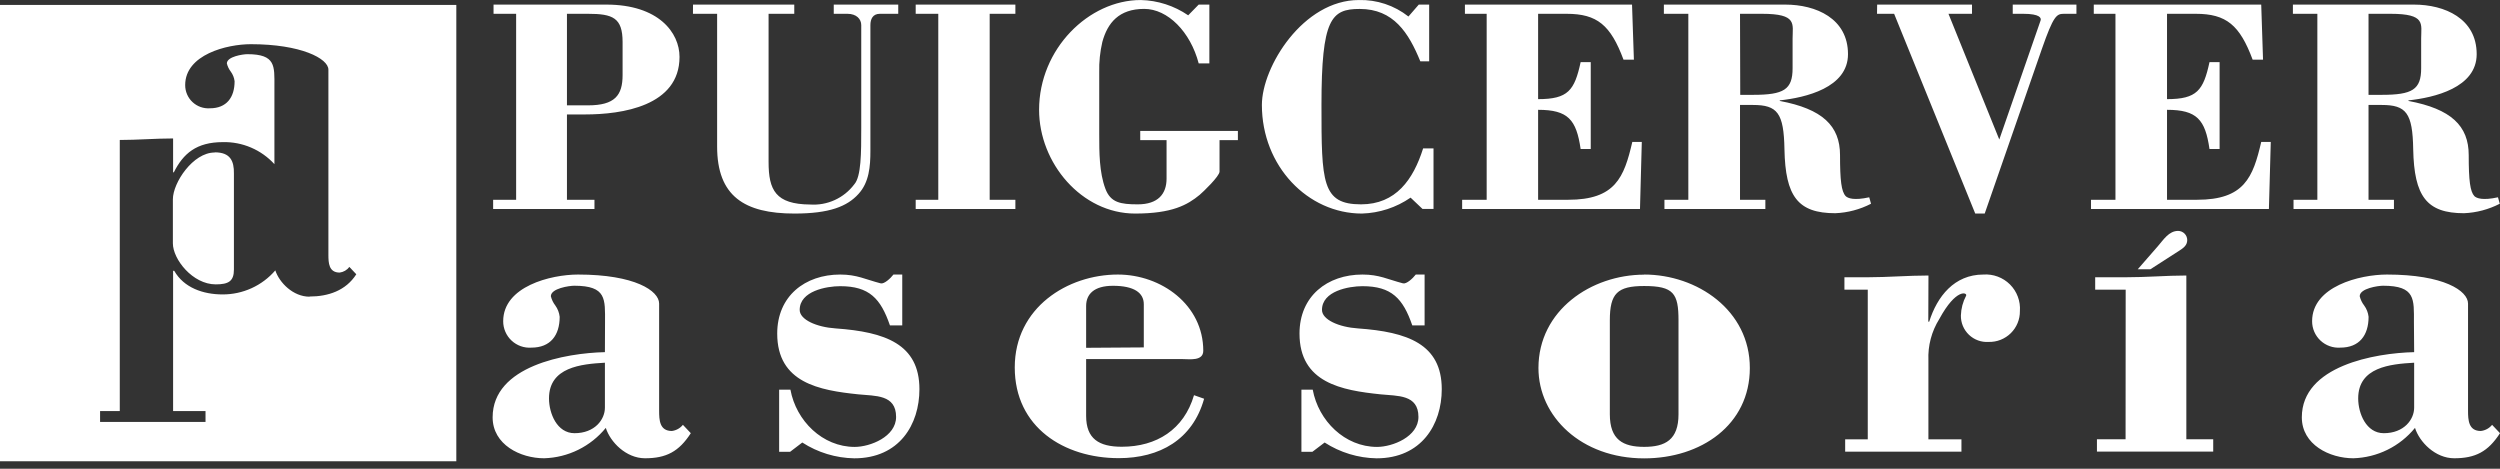
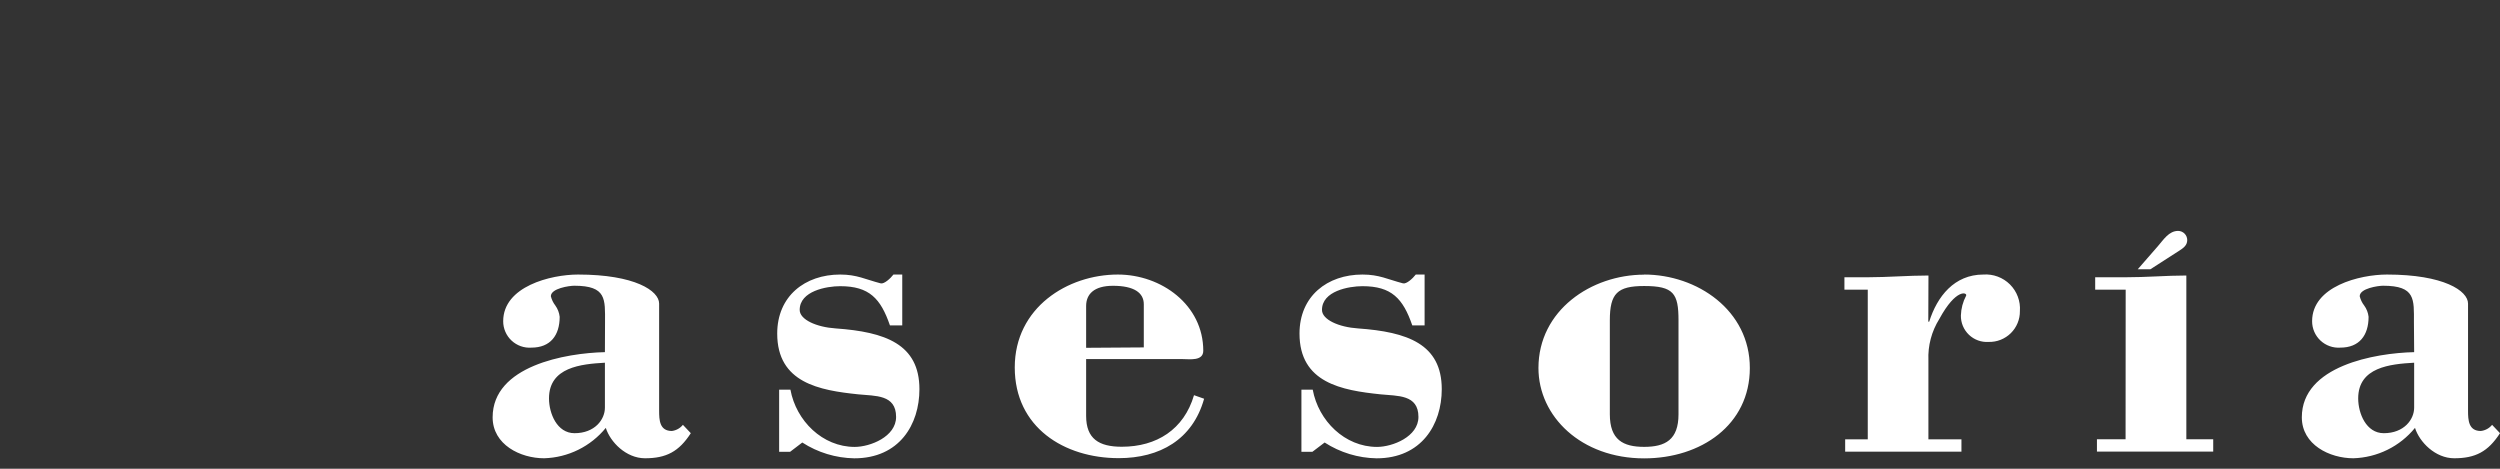
<svg xmlns="http://www.w3.org/2000/svg" width="192" height="36" viewBox="0 0 192 36" fill="none">
  <rect x="0" y="0" width="192" height="36" fill="#333333" stroke="none" />
  <path fill-rule="evenodd" clip-rule="evenodd" d="M46.457 31.309C46.457 32.219 45.681 33.269 44.123 33.269C42.775 33.269 42.163 31.747 42.163 30.597C42.163 28.194 44.635 27.96 46.457 27.856V31.309ZM46.457 27.045C43.447 27.114 37.834 28.095 37.834 32.05C37.834 34.15 39.964 35.195 41.79 35.195C42.701 35.168 43.595 34.946 44.412 34.543C45.229 34.14 45.95 33.567 46.526 32.861C46.865 33.946 48.084 35.195 49.536 35.195C51.163 35.195 52.139 34.687 53.054 33.269L52.447 32.627C52.236 32.888 51.933 33.057 51.601 33.1C50.651 33.1 50.621 32.254 50.621 31.543V23.315C50.621 22.335 48.76 21.085 44.397 21.085C42.297 21.085 38.645 21.996 38.645 24.668C38.644 24.947 38.7 25.223 38.811 25.479C38.921 25.735 39.083 25.966 39.287 26.156C39.49 26.347 39.731 26.493 39.994 26.587C40.257 26.68 40.536 26.718 40.814 26.698C42.272 26.698 42.983 25.753 42.983 24.33C42.948 24.017 42.833 23.718 42.649 23.462C42.486 23.252 42.369 23.01 42.306 22.751C42.306 22.144 43.729 21.944 44.102 21.944C46.605 21.944 46.466 22.99 46.466 24.751L46.457 27.045ZM61.616 33.985C62.807 34.754 64.189 35.174 65.606 35.199C69.076 35.199 70.612 32.597 70.612 29.89C70.612 26.42 67.974 25.492 64.188 25.223C62.7 25.124 61.416 24.547 61.416 23.801C61.416 22.348 63.477 21.979 64.526 21.979C66.76 21.979 67.636 22.924 68.347 24.989H69.293V21.085H68.616C68.382 21.389 67.905 21.827 67.636 21.762C66.452 21.454 65.81 21.085 64.526 21.085C61.82 21.085 59.69 22.742 59.69 25.618C59.69 29.404 62.934 29.977 65.914 30.285C67.215 30.419 68.82 30.285 68.82 32.02C68.82 33.542 66.825 34.323 65.641 34.323C63.173 34.323 61.143 32.324 60.705 29.925H59.838V34.696H60.683L61.616 33.985ZM90.819 27.578C91.361 27.578 92.411 27.748 92.411 26.937C92.411 23.419 89.197 21.085 85.849 21.085C81.993 21.085 77.933 23.623 77.933 28.22C77.933 32.818 81.724 35.186 85.918 35.186C89.062 35.186 91.596 33.768 92.476 30.623L91.7 30.35C90.923 32.992 88.824 34.31 86.152 34.31C84.395 34.31 83.415 33.698 83.415 31.942V27.578H90.819ZM83.415 26.711V23.501C83.415 22.591 84.022 21.949 85.475 21.949C87.098 21.949 87.844 22.486 87.844 23.367V26.681L83.415 26.711ZM101.732 33.985C102.922 34.754 104.305 35.175 105.722 35.199C109.17 35.199 110.727 32.597 110.727 29.89C110.727 26.42 108.09 25.492 104.299 25.223C102.812 25.124 101.528 24.547 101.528 23.801C101.528 22.348 103.592 21.979 104.638 21.979C106.871 21.979 107.752 22.924 108.463 24.989H109.409V21.085H108.732C108.494 21.389 108.021 21.827 107.752 21.762C106.568 21.454 105.926 21.085 104.638 21.085C101.936 21.085 99.802 22.742 99.802 25.618C99.802 29.404 103.05 29.977 106.026 30.285C107.327 30.419 108.936 30.285 108.936 32.02C108.936 33.542 106.941 34.323 105.757 34.323C103.285 34.323 101.259 32.324 100.817 29.925H99.949V34.696H100.795L101.732 33.985ZM128.909 31.816C128.909 33.776 127.894 34.319 126.272 34.319C124.65 34.319 123.635 33.776 123.635 31.816V24.603C123.635 22.538 124.208 21.966 126.272 21.966C128.536 21.966 128.909 22.538 128.909 24.603V31.816ZM126.272 21.094C122.213 21.094 118.153 23.831 118.153 28.264C118.153 31.985 121.436 35.203 126.272 35.203C130.636 35.203 134.387 32.636 134.387 28.264C134.392 23.822 130.332 21.085 126.277 21.085L126.272 21.094ZM148.106 21.159C146.549 21.159 144.996 21.294 143.439 21.294H141.652V22.244H143.444V33.742H141.709V34.687H150.639V33.742H148.102V27.67C148.054 26.552 148.346 25.447 148.939 24.499C150.24 22.101 151.108 22.469 150.999 22.708C150.75 23.177 150.612 23.698 150.596 24.23C150.591 24.506 150.644 24.781 150.75 25.036C150.857 25.291 151.015 25.521 151.216 25.712C151.416 25.903 151.653 26.05 151.913 26.144C152.173 26.239 152.45 26.278 152.726 26.26C153.04 26.268 153.354 26.213 153.647 26.097C153.94 25.981 154.206 25.808 154.431 25.587C154.655 25.366 154.832 25.102 154.952 24.81C155.072 24.519 155.132 24.207 155.128 23.892C155.156 23.516 155.102 23.139 154.97 22.787C154.839 22.434 154.633 22.113 154.367 21.847C154.101 21.581 153.78 21.375 153.427 21.244C153.075 21.112 152.698 21.058 152.322 21.085C150.088 21.085 148.77 22.773 148.163 24.703H148.093L148.106 21.159ZM163.244 33.737H161.045V34.683H169.975V33.737H167.911V21.159C167.134 21.159 166.358 21.194 165.581 21.229C164.805 21.263 164.02 21.294 163.244 21.294H160.91V22.244H163.252L163.244 33.737ZM167.329 19.277C167.646 19.073 167.98 18.865 167.98 18.435C167.979 18.25 167.905 18.073 167.774 17.941C167.644 17.81 167.467 17.735 167.282 17.733C166.566 17.733 166.154 18.418 165.72 18.913L164.18 20.678H165.152L167.329 19.277ZM185.407 31.309C185.407 32.219 184.627 33.269 183.074 33.269C181.721 33.269 181.109 31.747 181.109 30.597C181.109 28.194 183.577 27.96 185.407 27.856V31.309ZM185.407 27.045C182.397 27.114 176.78 28.095 176.78 32.05C176.78 34.15 178.91 35.195 180.74 35.195C181.65 35.167 182.544 34.945 183.36 34.542C184.176 34.14 184.897 33.566 185.472 32.861C185.811 33.946 187.029 35.195 188.482 35.195C190.109 35.195 191.085 34.687 192 33.269L191.393 32.627C191.177 32.893 190.865 33.062 190.525 33.1C189.58 33.1 189.545 32.254 189.545 31.543V23.315C189.545 22.335 187.684 21.085 183.321 21.085C181.222 21.085 177.57 21.996 177.57 24.668C177.569 24.947 177.626 25.223 177.736 25.478C177.847 25.734 178.009 25.964 178.212 26.155C178.416 26.345 178.656 26.492 178.919 26.585C179.181 26.679 179.46 26.717 179.738 26.698C181.196 26.698 181.907 25.753 181.907 24.33C181.872 24.016 181.755 23.717 181.569 23.462C181.405 23.252 181.289 23.01 181.226 22.751C181.226 22.144 182.649 21.944 183.022 21.944C185.524 21.944 185.39 22.99 185.39 24.751L185.407 27.045Z" fill="white" />
-   <path fill-rule="evenodd" clip-rule="evenodd" d="M43.542 1.06H45.16C47.064 1.06 47.815 1.364 47.815 3.229V5.766C47.815 7.315 47.229 8.091 45.16 8.091H43.542V1.06ZM45.655 16.05V15.343H43.542V8.789H44.948C47.745 8.789 52.187 8.152 52.187 4.37C52.187 2.513 50.586 0.353 46.57 0.353H37.904V1.06H39.639V15.343H37.873V16.05H45.655ZM53.219 1.06H55.075V11.253C55.075 15.061 57.166 16.401 61.017 16.401C63.698 16.401 65.06 15.859 65.931 14.896C66.751 14.003 66.847 12.784 66.847 11.583V1.928C66.847 1.459 67.033 1.06 67.575 1.06H68.985V0.353H64.032V1.06H65.086C65.771 1.06 66.144 1.459 66.144 1.928V9.822C66.144 11.747 66.144 13.556 65.606 14.159C65.216 14.678 64.702 15.092 64.111 15.362C63.52 15.633 62.871 15.751 62.223 15.707C59.569 15.686 59.027 14.606 59.027 12.441V1.06H61V0.353H53.223L53.219 1.06ZM77.981 16.05V15.343H76.007V1.06H77.981V0.353H70.325V1.06H72.06V15.343H70.325V16.05H77.981ZM91.253 1.177C90.178 0.44 88.912 0.031 87.609 0.002C83.615 0.002 79.802 3.758 79.802 8.434C79.802 12.524 83.068 16.401 87.176 16.401C90.017 16.401 91.192 15.742 92.133 14.966C92.411 14.731 93.66 13.534 93.66 13.179V10.763H95.07V10.056H87.57V10.763H89.592V13.721C89.592 14.896 88.932 15.694 87.384 15.694C86.044 15.694 85.293 15.556 84.894 14.497C84.421 13.231 84.421 11.7 84.421 10.316V5.545C84.402 4.763 84.482 3.982 84.66 3.22C85.059 1.763 85.927 0.683 87.874 0.683C89.687 0.683 91.426 2.448 92.059 4.868H92.879V0.353H92.059L91.253 1.177ZM108.168 1.268C107.086 0.415 105.738 -0.033 104.36 0.002C100.084 0.002 96.913 5.124 96.913 8.061C96.913 12.758 100.439 16.401 104.594 16.401C105.933 16.363 107.231 15.938 108.333 15.178L109.248 16.046H110.094V11.396H109.296C108.541 13.79 107.205 15.694 104.525 15.694C101.519 15.694 101.489 14.003 101.489 8.061C101.489 1.433 102.244 0.687 104.425 0.687C107.028 0.687 108.186 2.522 109.079 4.708H109.76V0.353H108.962L108.168 1.268ZM125.951 16.05L126.09 10.902H125.361C124.728 13.63 124.06 15.343 120.43 15.343H118.127V8.434C120.43 8.434 121.063 9.188 121.393 11.444H122.169V4.773H121.393C120.924 6.942 120.43 7.614 118.127 7.614V1.06H120.313C122.664 1.06 123.696 1.928 124.685 4.582H125.483L125.34 0.353H112.506V1.06H114.176V15.343H112.293V16.05H125.951ZM133.633 1.06H135.324C138.048 1.06 137.671 1.832 137.671 2.96V5.241C137.671 6.885 136.994 7.284 134.635 7.284H133.65L133.633 1.06ZM135.58 16.05V15.343H133.633V8.061H134.626C136.504 8.061 136.999 8.672 137.046 11.465C137.116 15.083 138.078 16.375 140.95 16.375C141.907 16.336 142.844 16.087 143.695 15.647L143.557 15.152C142.381 15.412 141.913 15.226 141.748 15.061C141.418 14.71 141.314 13.864 141.314 11.912C141.314 9.657 139.952 8.364 136.686 7.753V7.709C138.66 7.497 141.926 6.742 141.926 4.161C141.926 1.412 139.462 0.353 137.111 0.353H127.786V1.06H129.664V15.343H127.829V16.05H135.58ZM144.155 1.06H145.469L151.698 16.401H152.426L156.816 3.758C157.709 1.199 157.948 1.06 158.507 1.06H159.47V0.353H154.578V1.06H155.38C156.681 1.06 156.785 1.386 156.716 1.576L153.545 10.715L149.642 1.06H151.45V0.353H144.164L144.155 1.06ZM174.252 16.05L174.395 10.902H173.662C173.029 13.63 172.361 15.343 168.726 15.343H166.427V8.434C168.726 8.434 169.364 9.188 169.689 11.444H170.465V4.773H169.689C169.22 6.942 168.726 7.614 166.427 7.614V1.06H168.635C170.981 1.06 172.014 1.928 173.003 4.582H173.801L173.662 0.353H160.802V1.06H162.467V15.343H160.589V16.05H174.252ZM181.903 1.06H183.594C186.322 1.06 185.945 1.832 185.945 2.96V5.241C185.945 6.885 185.264 7.284 182.909 7.284H181.903V1.06ZM183.855 16.05V15.343H181.903V8.061H182.913C184.796 8.061 185.29 8.672 185.334 11.465C185.407 15.083 186.37 16.375 189.237 16.375C190.194 16.335 191.131 16.086 191.983 15.647L191.844 15.152C190.668 15.412 190.2 15.226 190.031 15.061C189.706 14.71 189.597 13.864 189.597 11.912C189.597 9.657 188.235 8.364 184.969 7.753V7.709C186.943 7.497 190.209 6.742 190.209 4.161C190.209 1.412 187.741 0.353 185.394 0.353H176.095V1.06H177.973V15.343H176.143V16.05H183.855ZM16.482 11.713C14.821 11.713 13.277 14.033 13.277 15.308V18.691C13.277 19.906 14.79 21.84 16.569 21.84C17.549 21.84 17.965 21.597 17.965 20.708V13.335C17.983 12.359 17.683 11.7 16.499 11.7L16.482 11.713ZM0 0.379V35.425H35.045V0.379H0ZM23.773 22.786C22.511 22.786 21.452 21.706 21.144 20.765C20.643 21.347 20.021 21.814 19.321 22.133C18.622 22.451 17.862 22.615 17.093 22.612C15.606 22.612 14.122 22.101 13.381 20.799H13.294V31.569H15.784V32.402H7.686V31.569H9.199V10.75C10.566 10.75 11.928 10.633 13.294 10.633V13.235H13.35C14.075 11.791 15.085 10.915 17.119 10.915C17.861 10.898 18.598 11.041 19.28 11.333C19.962 11.624 20.574 12.059 21.075 12.606V6.625C21.075 5.081 21.192 4.161 18.997 4.161C18.672 4.161 17.423 4.339 17.423 4.873C17.478 5.099 17.58 5.312 17.722 5.497C17.883 5.715 17.984 5.97 18.017 6.239C18.017 7.484 17.397 8.317 16.122 8.317C15.878 8.333 15.633 8.299 15.403 8.217C15.173 8.135 14.962 8.006 14.784 7.839C14.605 7.672 14.463 7.47 14.367 7.245C14.27 7.02 14.221 6.778 14.222 6.534C14.222 4.192 17.423 3.394 19.266 3.394C23.092 3.394 25.221 4.487 25.221 5.35V19.568C25.221 20.192 25.252 20.934 26.089 20.934C26.235 20.914 26.376 20.866 26.503 20.792C26.631 20.717 26.742 20.618 26.831 20.5L27.364 21.064C26.557 22.326 25.2 22.773 23.773 22.773V22.786Z" fill="white" />
</svg>